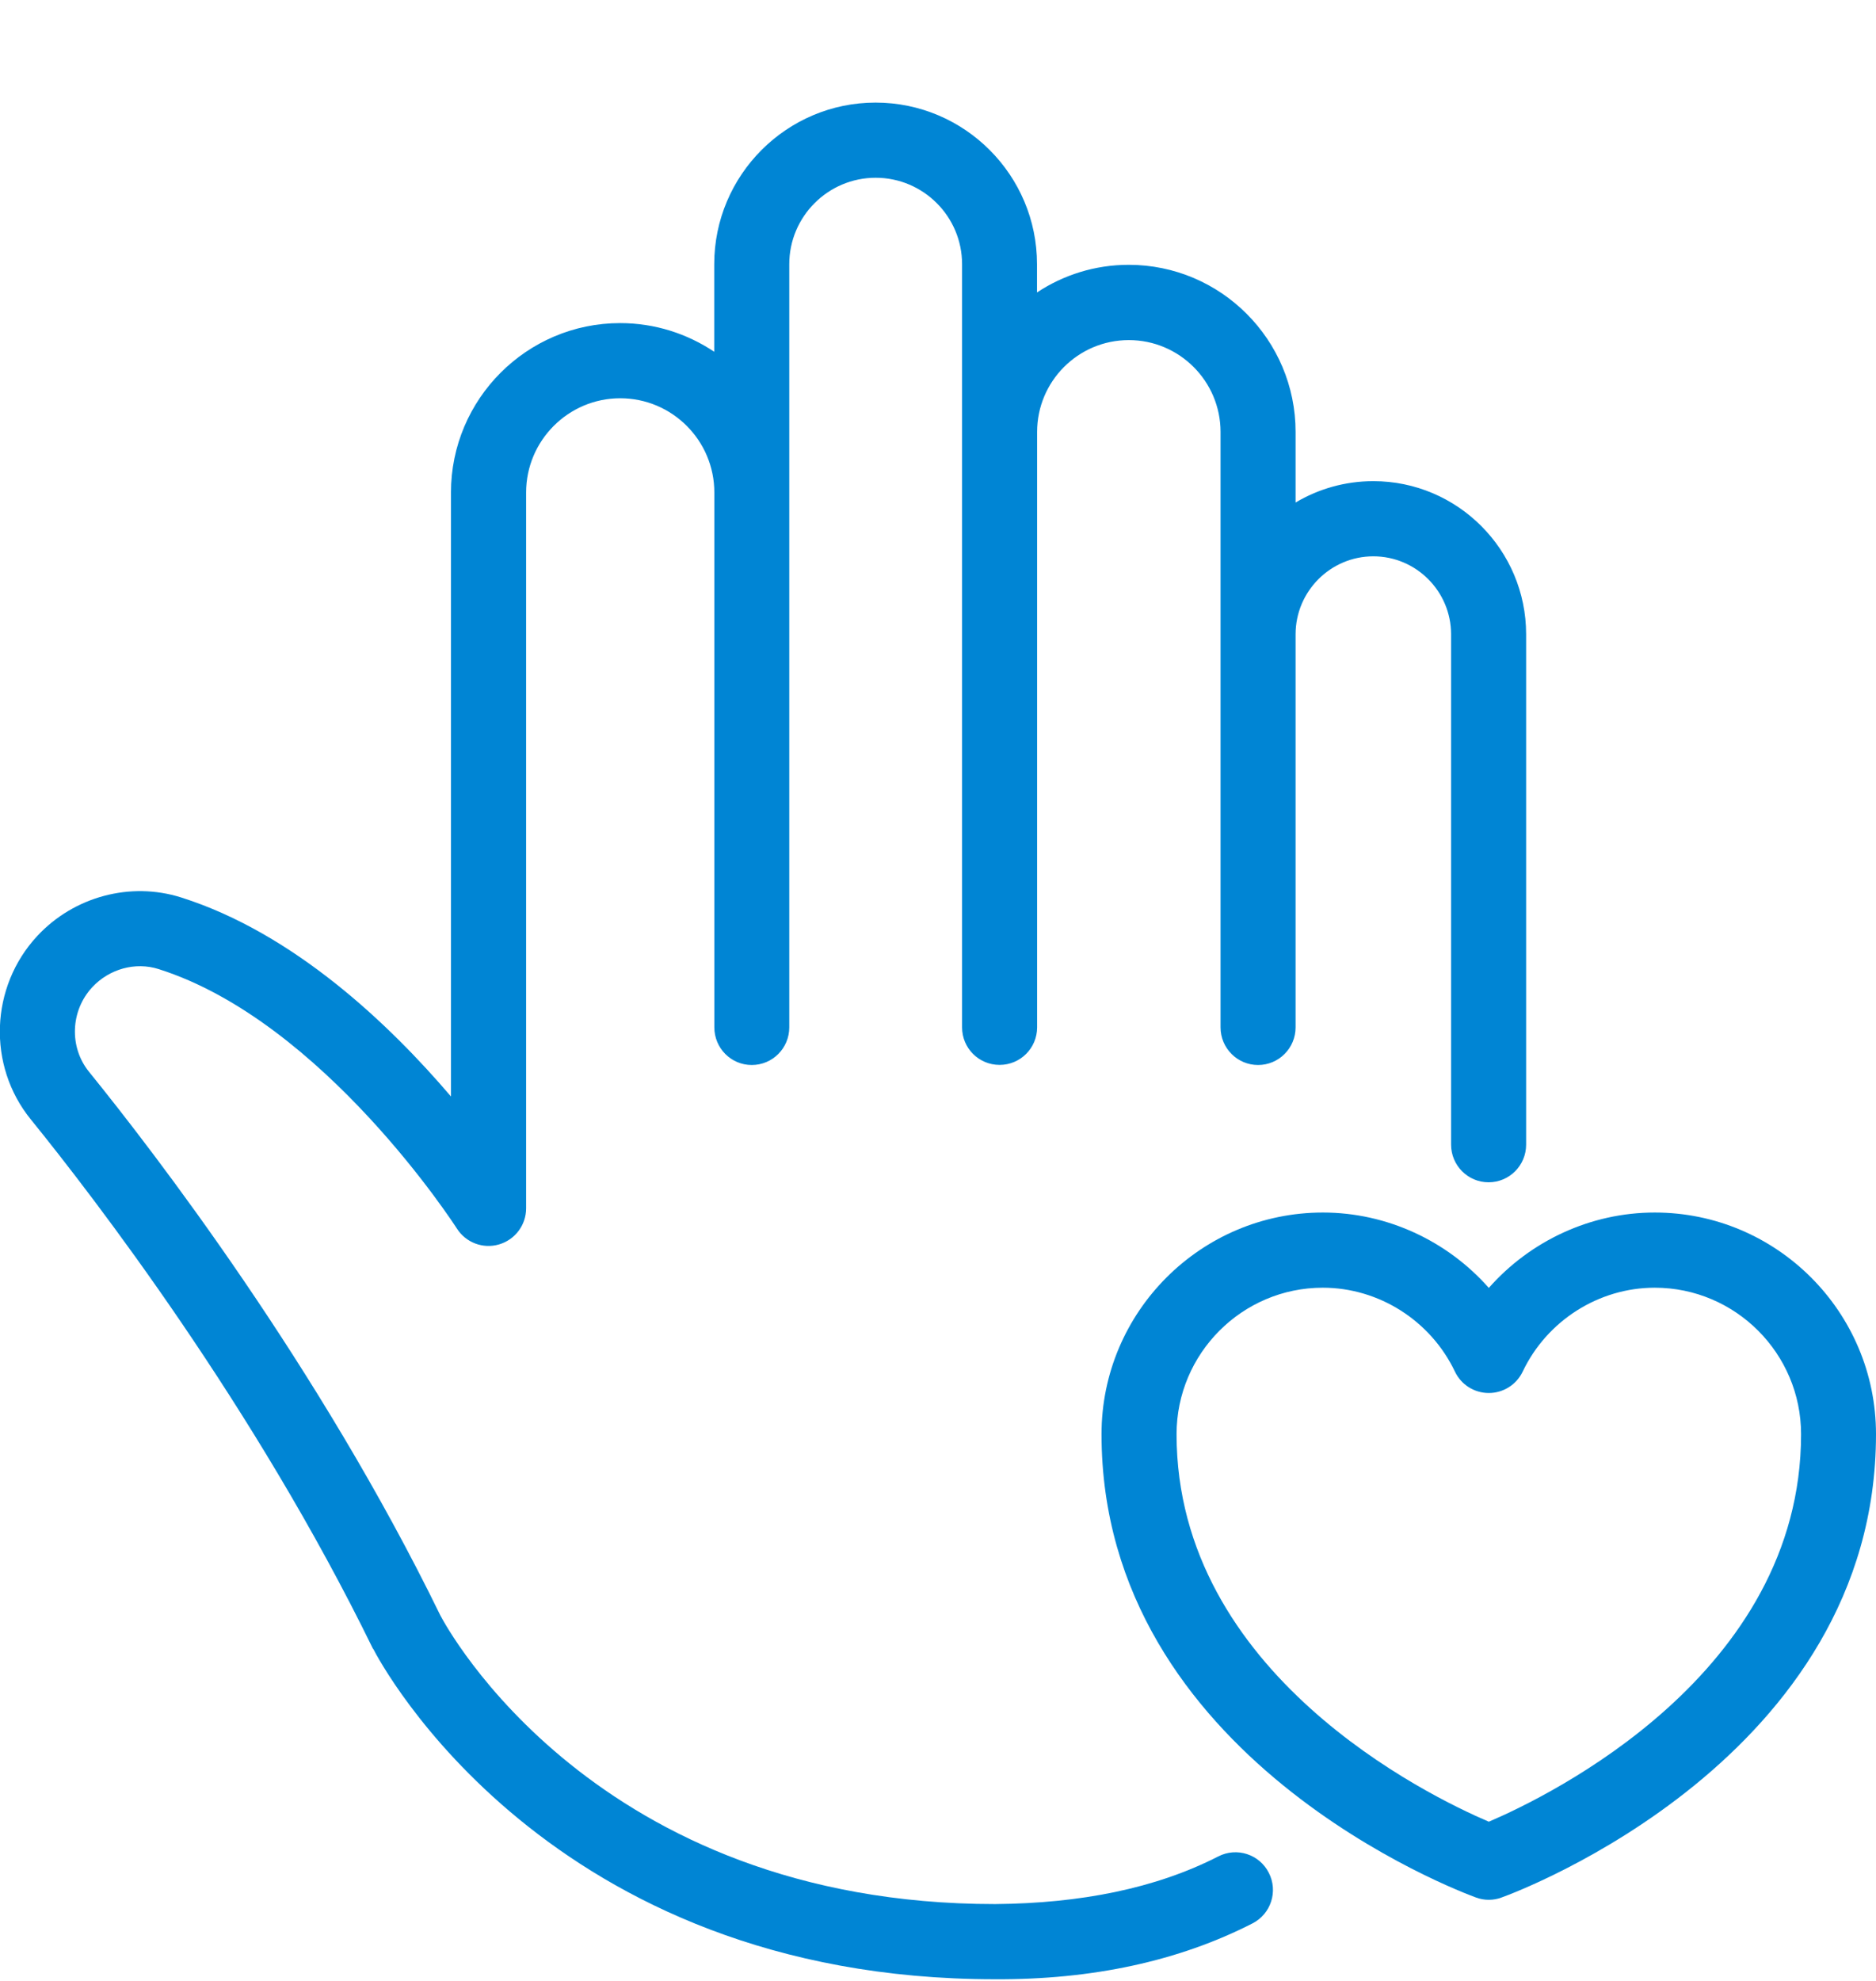
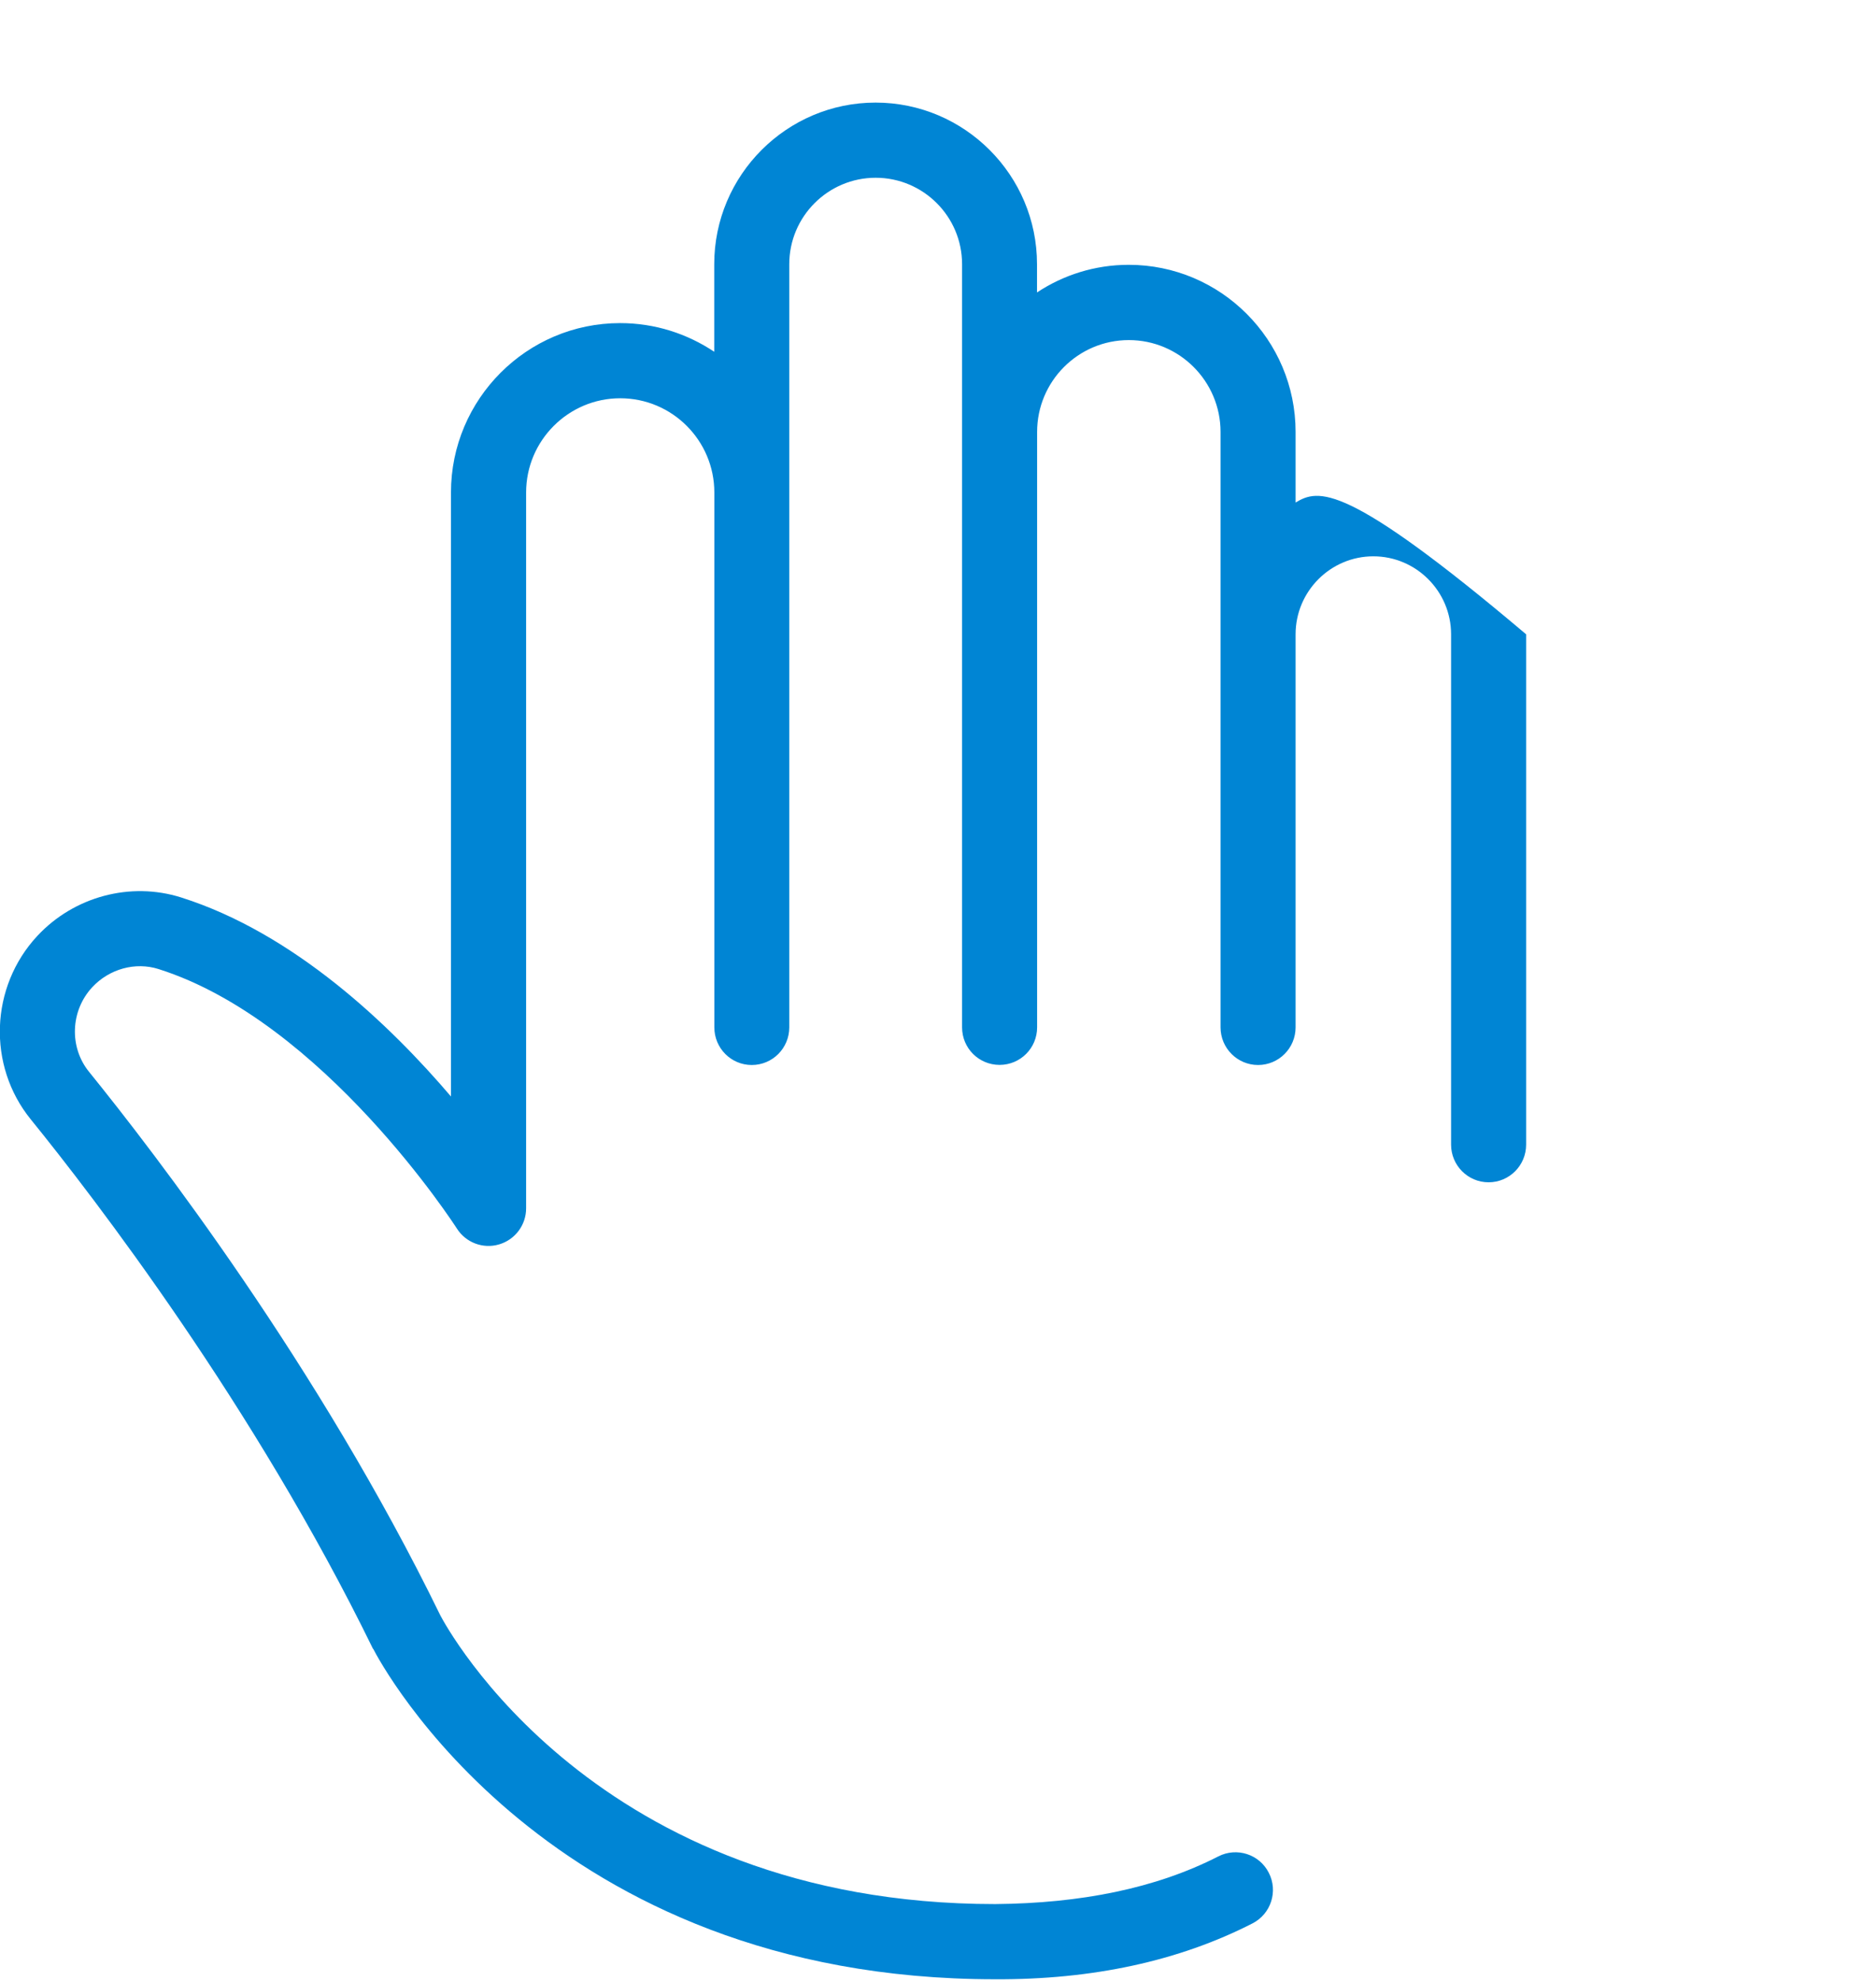
<svg xmlns="http://www.w3.org/2000/svg" width="18" height="19" viewBox="0 0 18 19" fill="none">
  <g clip-path="url(#clip0_2512_229)">
-     <path d="M14.285 12.353C13.887 11.902 13.307 11.63 12.693 11.63C11.522 11.63 10.569 12.584 10.569 13.756C10.569 16.863 14.016 18.147 14.162 18.2C14.202 18.215 14.243 18.222 14.285 18.222C14.326 18.222 14.368 18.215 14.407 18.2C14.554 18.148 18 16.863 18 13.756C18 12.584 17.048 11.63 15.877 11.63C15.262 11.63 14.683 11.902 14.285 12.353ZM14.61 13.156C14.842 12.668 15.339 12.351 15.877 12.351C16.651 12.351 17.281 12.982 17.281 13.756C17.281 16.055 14.863 17.226 14.285 17.473C13.707 17.226 11.289 16.055 11.289 13.756C11.289 12.982 11.919 12.351 12.692 12.351C13.23 12.351 13.727 12.667 13.96 13.156C14.02 13.282 14.146 13.361 14.285 13.361C14.424 13.361 14.55 13.281 14.61 13.156Z" fill="#0085D4" />
-     <path d="M3.581 15.815C3.647 15.944 5.254 18.984 9.547 18.984C10.482 18.989 11.313 18.809 12.018 18.448C12.195 18.357 12.265 18.14 12.174 17.963C12.084 17.785 11.867 17.715 11.689 17.806C11.088 18.114 10.364 18.256 9.549 18.263C5.708 18.263 4.279 15.598 4.224 15.492C3.058 13.102 1.479 11.051 0.854 10.28C0.662 10.043 0.676 9.694 0.885 9.469C1.049 9.293 1.299 9.224 1.522 9.295C3.105 9.797 4.371 11.764 4.384 11.784C4.47 11.919 4.635 11.981 4.788 11.936C4.942 11.891 5.048 11.75 5.048 11.59V4.724C5.048 4.226 5.453 3.82 5.951 3.82C6.449 3.82 6.854 4.225 6.854 4.724V9.854C6.854 10.053 7.014 10.215 7.213 10.215C7.413 10.215 7.573 10.053 7.573 9.854V2.534C7.573 2.077 7.945 1.705 8.402 1.705C8.859 1.705 9.231 2.077 9.231 2.534V9.854C9.231 10.053 9.391 10.214 9.591 10.214C9.79 10.214 9.951 10.053 9.951 9.854V4.143C9.951 3.657 10.345 3.262 10.831 3.262C11.316 3.262 11.711 3.657 11.711 4.143V9.854C11.711 10.053 11.872 10.215 12.071 10.215C12.27 10.215 12.431 10.053 12.431 9.854V6.084C12.431 5.672 12.766 5.336 13.177 5.336C13.588 5.336 13.923 5.672 13.923 6.084V10.979C13.923 11.178 14.084 11.34 14.283 11.34C14.482 11.34 14.643 11.178 14.643 10.979V6.084C14.643 5.274 13.985 4.615 13.177 4.615C12.905 4.615 12.649 4.69 12.431 4.82V4.143C12.431 3.259 11.713 2.54 10.83 2.54C10.505 2.54 10.202 2.638 9.95 2.805V2.534C9.95 1.68 9.255 0.984 8.401 0.984C7.548 0.984 6.853 1.68 6.853 2.534V3.374C6.594 3.201 6.284 3.099 5.95 3.099C5.055 3.099 4.327 3.828 4.327 4.724V10.517C3.745 9.834 2.825 8.952 1.738 8.608C1.251 8.454 0.71 8.599 0.358 8.977C-0.096 9.465 -0.123 10.22 0.294 10.735C0.903 11.486 2.442 13.486 3.579 15.815L3.581 15.815Z" fill="#0085D4" />
+     <path d="M3.581 15.815C3.647 15.944 5.254 18.984 9.547 18.984C10.482 18.989 11.313 18.809 12.018 18.448C12.195 18.357 12.265 18.14 12.174 17.963C12.084 17.785 11.867 17.715 11.689 17.806C11.088 18.114 10.364 18.256 9.549 18.263C5.708 18.263 4.279 15.598 4.224 15.492C3.058 13.102 1.479 11.051 0.854 10.28C0.662 10.043 0.676 9.694 0.885 9.469C1.049 9.293 1.299 9.224 1.522 9.295C3.105 9.797 4.371 11.764 4.384 11.784C4.47 11.919 4.635 11.981 4.788 11.936C4.942 11.891 5.048 11.75 5.048 11.59V4.724C5.048 4.226 5.453 3.82 5.951 3.82C6.449 3.82 6.854 4.225 6.854 4.724V9.854C6.854 10.053 7.014 10.215 7.213 10.215C7.413 10.215 7.573 10.053 7.573 9.854V2.534C7.573 2.077 7.945 1.705 8.402 1.705C8.859 1.705 9.231 2.077 9.231 2.534V9.854C9.231 10.053 9.391 10.214 9.591 10.214C9.79 10.214 9.951 10.053 9.951 9.854V4.143C9.951 3.657 10.345 3.262 10.831 3.262C11.316 3.262 11.711 3.657 11.711 4.143V9.854C11.711 10.053 11.872 10.215 12.071 10.215C12.27 10.215 12.431 10.053 12.431 9.854V6.084C12.431 5.672 12.766 5.336 13.177 5.336C13.588 5.336 13.923 5.672 13.923 6.084V10.979C13.923 11.178 14.084 11.34 14.283 11.34C14.482 11.34 14.643 11.178 14.643 10.979V6.084C12.905 4.615 12.649 4.69 12.431 4.82V4.143C12.431 3.259 11.713 2.54 10.83 2.54C10.505 2.54 10.202 2.638 9.95 2.805V2.534C9.95 1.68 9.255 0.984 8.401 0.984C7.548 0.984 6.853 1.68 6.853 2.534V3.374C6.594 3.201 6.284 3.099 5.95 3.099C5.055 3.099 4.327 3.828 4.327 4.724V10.517C3.745 9.834 2.825 8.952 1.738 8.608C1.251 8.454 0.71 8.599 0.358 8.977C-0.096 9.465 -0.123 10.22 0.294 10.735C0.903 11.486 2.442 13.486 3.579 15.815L3.581 15.815Z" fill="#0085D4" />
  </g>
  <defs>
    <clipPath id="clip0_2512_229">
      <rect width="18" height="18" fill="white" transform="translate(0 0.984)" />
    </clipPath>
  </defs>
</svg>